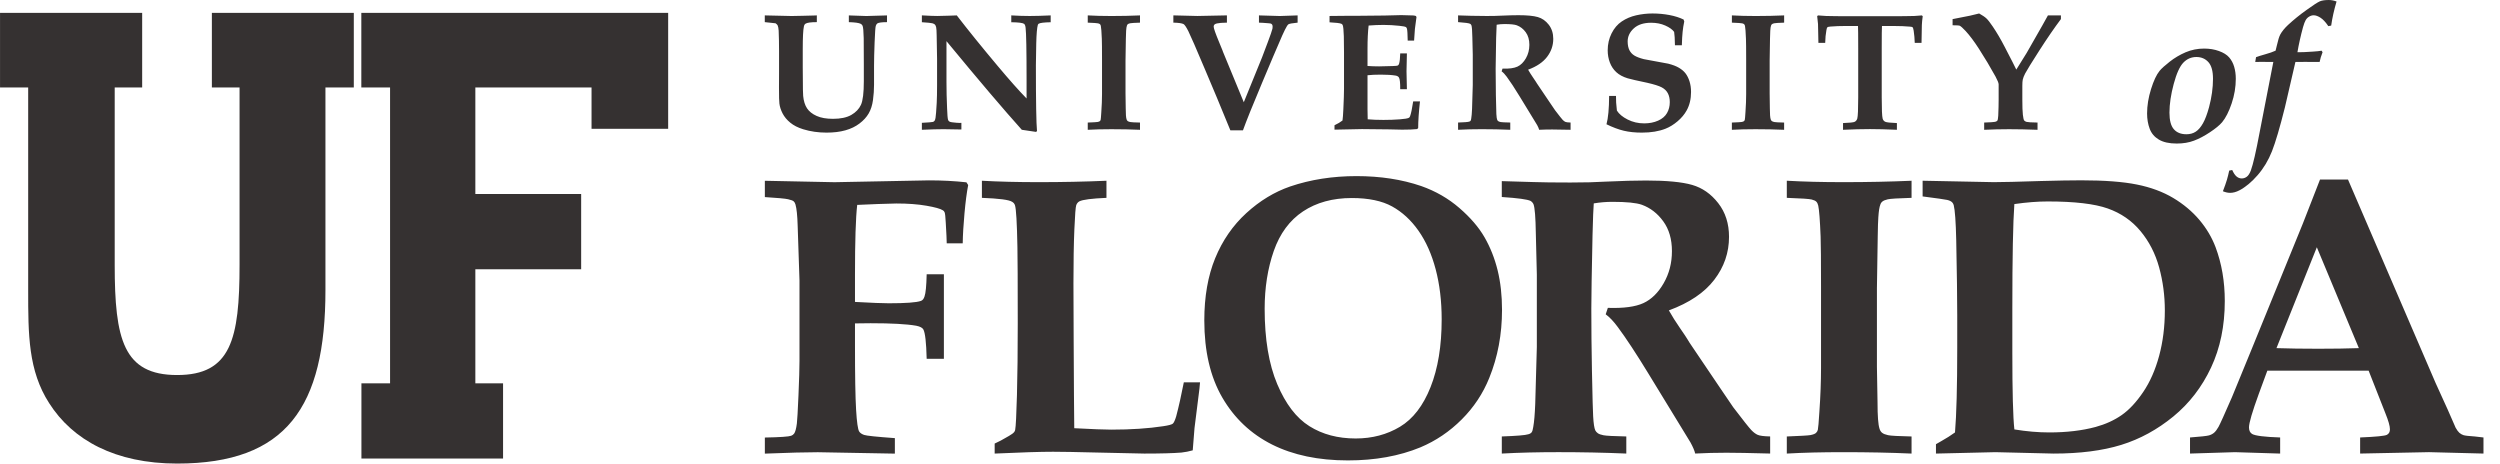
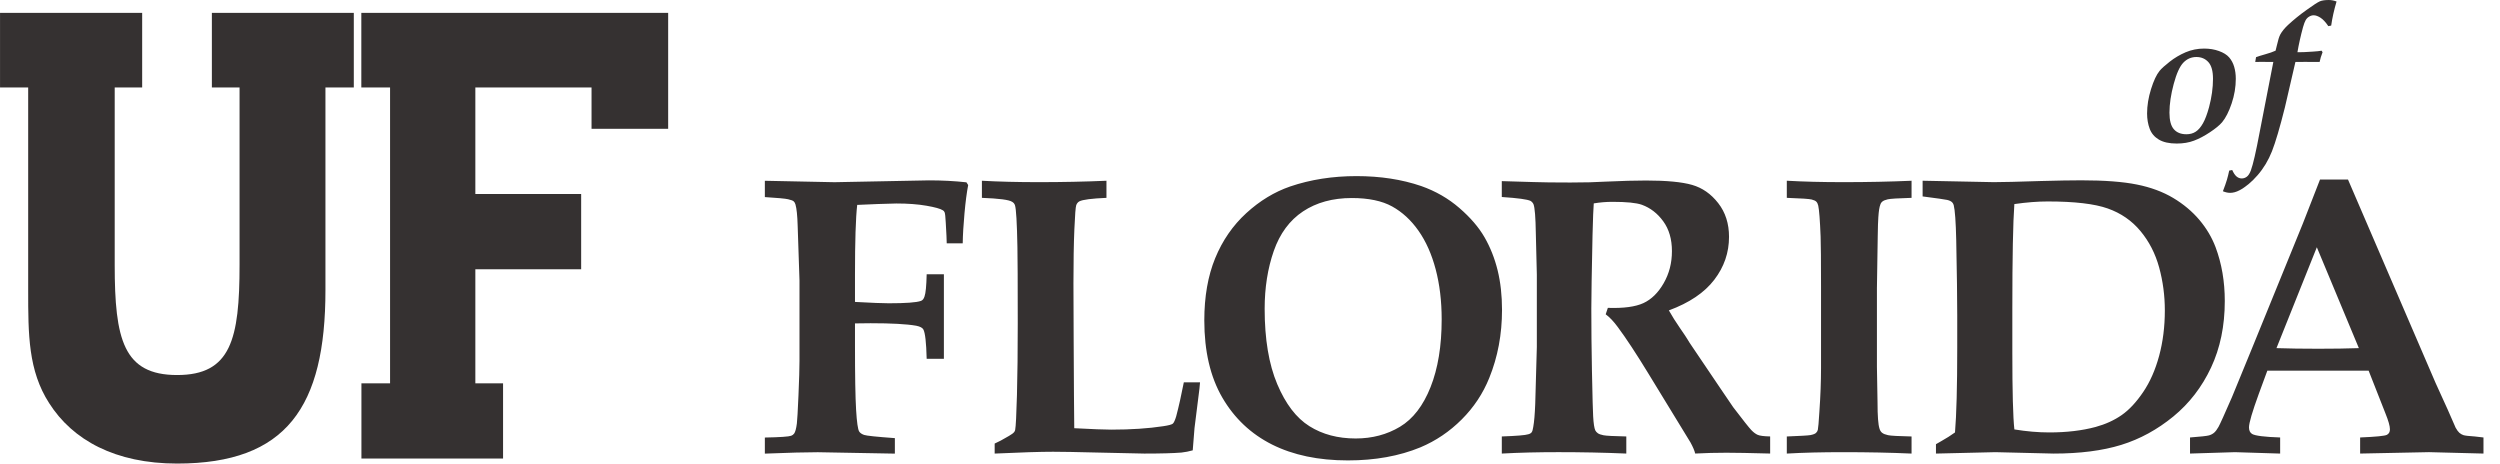
<svg xmlns="http://www.w3.org/2000/svg" width="151" height="28" viewBox="0 0 151 28" fill="none">
  <path d="M129.84 7.773C129.943 8.052 130.127 8.271 130.394 8.43C130.66 8.59 131.019 8.67 131.475 8.67C131.862 8.67 132.208 8.613 132.516 8.496C132.824 8.381 133.145 8.212 133.479 7.989C133.814 7.767 134.06 7.565 134.216 7.383C134.433 7.12 134.626 6.742 134.792 6.247C134.959 5.752 135.042 5.255 135.042 4.758C135.042 4.495 135.009 4.254 134.944 4.033C134.879 3.813 134.778 3.625 134.64 3.466C134.502 3.308 134.297 3.18 134.025 3.082C133.755 2.983 133.455 2.934 133.126 2.934C132.732 2.934 132.36 3.01 132.01 3.158C131.66 3.309 131.339 3.499 131.047 3.729C130.754 3.958 130.55 4.143 130.436 4.284C130.253 4.508 130.081 4.875 129.922 5.383C129.764 5.892 129.684 6.381 129.684 6.853C129.684 7.186 129.736 7.494 129.84 7.773ZM131.292 5.073C131.462 4.439 131.656 4.009 131.875 3.783C132.093 3.557 132.355 3.443 132.662 3.443C132.96 3.443 133.202 3.548 133.388 3.754C133.574 3.96 133.665 4.296 133.665 4.76C133.665 5.307 133.585 5.879 133.425 6.48C133.313 6.891 133.192 7.213 133.06 7.446C132.928 7.68 132.783 7.849 132.623 7.953C132.464 8.058 132.276 8.109 132.057 8.109C131.732 8.109 131.479 8.009 131.302 7.807C131.124 7.606 131.035 7.272 131.035 6.805C131.036 6.286 131.121 5.708 131.292 5.073ZM136.559 3.737C136.83 3.737 137.08 3.739 137.309 3.742L136.48 8.001C136.262 9.166 136.086 9.93 135.952 10.295C135.882 10.477 135.802 10.603 135.708 10.673C135.615 10.743 135.511 10.778 135.4 10.778C135.286 10.778 135.182 10.739 135.088 10.66C134.994 10.581 134.907 10.45 134.826 10.269L134.644 10.303C134.601 10.508 134.555 10.697 134.503 10.87C134.451 11.043 134.371 11.271 134.263 11.552C134.421 11.616 134.566 11.648 134.7 11.648C134.879 11.648 135.067 11.597 135.262 11.495C135.633 11.3 135.998 10.996 136.361 10.58C136.722 10.164 137.01 9.685 137.226 9.139C137.441 8.594 137.702 7.708 138.009 6.482L138.643 3.743C138.77 3.739 138.962 3.738 139.219 3.738C139.628 3.738 139.923 3.739 140.104 3.743C140.142 3.556 140.201 3.36 140.283 3.155L140.225 3.062C140.103 3.085 139.916 3.105 139.667 3.119C139.256 3.146 138.999 3.158 138.896 3.153H138.765C138.852 2.65 138.965 2.144 139.103 1.64C139.156 1.451 139.21 1.311 139.261 1.22C139.313 1.129 139.383 1.057 139.472 1.004C139.559 0.951 139.651 0.923 139.747 0.923C139.869 0.923 140.007 0.973 140.161 1.072C140.313 1.171 140.471 1.341 140.631 1.579L140.804 1.545C140.868 1.088 140.976 0.604 141.128 0.091C140.968 0.03 140.81 0 140.657 0C140.424 0 140.243 0.027 140.115 0.082C139.988 0.137 139.719 0.31 139.312 0.604C138.904 0.895 138.535 1.195 138.202 1.503C137.987 1.703 137.828 1.899 137.726 2.089C137.661 2.21 137.592 2.434 137.519 2.759C137.489 2.905 137.464 3.004 137.445 3.061C137.284 3.135 137.078 3.207 136.827 3.277C136.575 3.348 136.388 3.406 136.266 3.452L136.215 3.742C136.305 3.738 136.42 3.737 136.559 3.737Z" fill="#353131" />
  <path d="M57.011 16.567H55.971C55.955 17.264 55.912 17.711 55.841 17.907C55.794 18.055 55.719 18.146 55.617 18.177C55.349 18.271 54.704 18.318 53.682 18.318C53.328 18.318 52.648 18.292 51.641 18.236V16.599C51.641 14.565 51.685 13.156 51.775 12.376C51.996 12.361 52.412 12.344 53.023 12.323C53.635 12.303 54.007 12.291 54.141 12.291C54.836 12.291 55.441 12.336 55.958 12.426C56.474 12.515 56.803 12.607 56.946 12.701C56.992 12.723 57.028 12.763 57.052 12.818C57.083 12.888 57.107 13.093 57.123 13.436C57.162 14.091 57.182 14.512 57.182 14.698H58.148C58.156 14.18 58.192 13.575 58.255 12.884C58.317 12.193 58.392 11.624 58.478 11.177L58.372 11.012C57.66 10.933 56.906 10.894 56.108 10.894L50.405 11.005L46.197 10.919V11.904C46.961 11.952 47.429 11.994 47.599 12.034C47.771 12.073 47.882 12.114 47.934 12.157C47.985 12.201 48.024 12.266 48.047 12.352C48.119 12.603 48.162 13.031 48.179 13.636C48.252 15.726 48.289 16.827 48.289 16.937V21.817C48.289 22.233 48.269 22.919 48.228 23.875C48.187 24.83 48.154 25.397 48.131 25.577C48.091 25.891 48.035 26.096 47.964 26.19C47.916 26.253 47.856 26.296 47.785 26.32C47.641 26.374 47.112 26.41 46.197 26.427V27.399C47.654 27.341 48.72 27.314 49.393 27.314L54.05 27.399V26.463C52.952 26.384 52.332 26.319 52.19 26.269C52.048 26.218 51.949 26.15 51.894 26.062C51.815 25.937 51.753 25.499 51.708 24.75C51.663 24.001 51.641 22.698 51.641 20.84V19.534C52.089 19.526 52.403 19.523 52.585 19.523C53.843 19.523 54.764 19.573 55.345 19.675C55.574 19.722 55.715 19.797 55.77 19.898C55.881 20.102 55.947 20.693 55.971 21.673H57.011C57.011 19.601 57.011 17.9 57.011 16.567ZM63.608 27.286C64.121 27.286 65.029 27.302 66.332 27.335C68.045 27.375 68.973 27.396 69.116 27.396C70.126 27.396 70.872 27.375 71.355 27.335C71.583 27.311 71.813 27.265 72.041 27.201C72.049 27.051 72.085 26.604 72.148 25.859L72.446 23.48C72.446 23.442 72.458 23.311 72.482 23.093H71.503C71.353 23.864 71.199 24.551 71.041 25.151C70.969 25.387 70.902 25.533 70.839 25.588C70.775 25.643 70.582 25.695 70.258 25.743C69.365 25.88 68.317 25.95 67.115 25.95C66.719 25.95 65.976 25.921 64.885 25.864C64.877 25.628 64.871 24.96 64.867 23.857C64.863 22.755 64.857 21.642 64.849 20.52C64.84 18.393 64.836 17.259 64.836 17.117C64.836 15.8 64.855 14.708 64.892 13.845C64.928 12.982 64.966 12.497 65.005 12.391C65.045 12.285 65.108 12.209 65.195 12.161C65.392 12.059 65.938 11.989 66.83 11.95V10.917C65.543 10.973 64.18 11.002 62.743 11.002C61.455 11.002 60.31 10.973 59.307 10.917V11.95C60.337 11.989 60.944 12.067 61.125 12.186C61.213 12.233 61.273 12.303 61.304 12.397C61.375 12.609 61.425 13.453 61.452 14.929C61.465 15.511 61.472 17.043 61.472 19.523C61.472 21.212 61.456 22.658 61.424 23.863C61.391 25.069 61.355 25.769 61.316 25.966C61.308 26.013 61.288 26.056 61.256 26.095C61.209 26.158 61.103 26.238 60.938 26.332C60.569 26.551 60.282 26.704 60.078 26.791V27.396C61.657 27.323 62.834 27.286 63.608 27.286ZM73.829 24.016C74.556 25.265 75.557 26.208 76.832 26.85C78.108 27.489 79.635 27.809 81.411 27.809C83.053 27.809 84.514 27.546 85.794 27.019C86.726 26.627 87.557 26.065 88.288 25.334C89.018 24.605 89.573 23.768 89.952 22.826C90.465 21.562 90.722 20.192 90.722 18.715C90.722 17.844 90.633 17.047 90.456 16.325C90.278 15.603 90.015 14.939 89.667 14.334C89.32 13.73 88.812 13.139 88.145 12.562C87.478 11.985 86.71 11.543 85.841 11.237C84.672 10.837 83.37 10.637 81.932 10.637C80.487 10.637 79.152 10.846 77.929 11.262C76.973 11.592 76.088 12.129 75.275 12.874C74.461 13.62 73.836 14.527 73.397 15.595C72.959 16.663 72.74 17.916 72.74 19.352C72.74 21.213 73.103 22.767 73.829 24.016ZM76.936 15.158C77.304 14.105 77.892 13.308 78.702 12.769C79.512 12.231 80.494 11.961 81.648 11.961C82.659 11.961 83.471 12.131 84.084 12.469C84.696 12.807 85.227 13.296 85.678 13.938C86.128 14.579 86.474 15.355 86.715 16.268C86.956 17.18 87.077 18.187 87.077 19.288C87.077 20.892 86.853 22.257 86.406 23.381C85.96 24.506 85.344 25.306 84.558 25.777C83.771 26.248 82.88 26.484 81.885 26.484C80.81 26.484 79.878 26.238 79.088 25.741C78.297 25.246 77.65 24.398 77.144 23.199C76.638 21.999 76.385 20.483 76.385 18.65C76.385 17.376 76.569 16.213 76.936 15.158ZM92.447 12.136C92.525 12.184 92.584 12.25 92.623 12.335C92.702 12.533 92.749 13.122 92.764 14.102L92.825 16.587V20.956L92.728 24.395C92.704 25.016 92.665 25.478 92.609 25.785C92.586 25.949 92.552 26.059 92.509 26.115C92.466 26.169 92.397 26.209 92.302 26.231C92.137 26.287 91.606 26.33 90.709 26.362V27.395C91.759 27.337 92.9 27.31 94.13 27.31C95.512 27.31 96.878 27.337 98.229 27.395V26.362C97.47 26.346 97.012 26.322 96.854 26.29C96.696 26.26 96.582 26.218 96.51 26.168C96.439 26.117 96.388 26.059 96.356 25.996C96.294 25.863 96.25 25.577 96.226 25.138C96.21 24.918 96.186 24.001 96.153 22.385C96.128 21.067 96.116 19.821 96.116 18.643C96.116 17.898 96.141 16.416 96.189 14.196C96.214 13.205 96.239 12.568 96.263 12.285C96.634 12.223 97.01 12.191 97.39 12.191C98.244 12.191 98.837 12.25 99.169 12.368C99.683 12.556 100.115 12.889 100.462 13.369C100.81 13.847 100.985 14.448 100.985 15.17C100.985 15.884 100.818 16.529 100.486 17.106C100.154 17.683 99.746 18.083 99.263 18.307C98.78 18.53 98.064 18.627 97.114 18.595L96.984 18.984C97.221 19.157 97.466 19.416 97.719 19.76C98.225 20.442 98.841 21.379 99.568 22.571L102.105 26.723C102.255 26.998 102.35 27.221 102.39 27.394C103.014 27.361 103.642 27.345 104.274 27.345C104.818 27.345 105.699 27.361 106.917 27.394V26.361C106.545 26.353 106.296 26.322 106.17 26.267C106.043 26.213 105.913 26.116 105.778 25.975C105.644 25.835 105.28 25.376 104.687 24.598C104.648 24.543 104.383 24.155 103.893 23.43L102.055 20.709C102.007 20.639 101.962 20.564 101.919 20.487C101.875 20.41 101.728 20.187 101.475 19.822C101.222 19.456 100.996 19.097 100.799 18.748C102.034 18.292 102.948 17.676 103.542 16.898C104.137 16.122 104.433 15.258 104.433 14.306C104.433 13.506 104.216 12.827 103.78 12.269C103.346 11.712 102.821 11.345 102.204 11.168C101.589 10.991 100.66 10.903 99.419 10.903C98.779 10.903 97.969 10.925 96.99 10.97C96.397 11.007 95.685 11.024 94.856 11.024C93.884 11.024 93.133 11.015 92.604 10.996C91.522 10.958 90.889 10.94 90.708 10.94V11.899C91.68 11.964 92.259 12.042 92.447 12.136ZM111.352 11.002C110.062 11.002 108.919 10.973 107.923 10.916V11.95C108.785 11.98 109.286 12.013 109.424 12.05C109.564 12.085 109.658 12.13 109.709 12.185C109.761 12.24 109.798 12.318 109.822 12.421C109.878 12.672 109.926 13.297 109.965 14.295C109.982 14.743 109.99 15.748 109.99 17.312V22.238C109.99 23.039 109.957 23.911 109.892 24.854C109.852 25.499 109.82 25.868 109.797 25.962C109.78 26.033 109.744 26.095 109.684 26.15C109.625 26.205 109.511 26.248 109.346 26.28C109.219 26.304 108.745 26.331 107.923 26.363V27.396C108.918 27.338 110.054 27.311 111.328 27.311C112.791 27.311 114.169 27.338 115.458 27.396V26.363C114.677 26.346 114.205 26.321 114.041 26.285C113.878 26.25 113.759 26.203 113.683 26.143C113.607 26.085 113.553 26 113.522 25.891C113.442 25.647 113.403 25.121 113.403 24.311L113.366 22.155V17.406C113.366 17.256 113.382 16.216 113.415 14.283C113.423 13.717 113.435 13.332 113.451 13.128C113.475 12.751 113.516 12.496 113.571 12.362C113.594 12.283 113.638 12.219 113.703 12.167C113.765 12.117 113.873 12.073 114.025 12.038C114.176 12.003 114.654 11.973 115.458 11.95V10.917C114.168 10.973 112.799 11.002 111.352 11.002ZM120.52 27.311L124.038 27.396C125.633 27.396 126.994 27.22 128.124 26.871C129.252 26.522 130.3 25.949 131.268 25.157C132.235 24.364 132.995 23.379 133.548 22.2C134.1 21.021 134.377 19.683 134.377 18.183C134.377 17.004 134.192 15.922 133.821 14.931C133.599 14.343 133.273 13.793 132.844 13.283C132.412 12.773 131.885 12.33 131.262 11.957C130.638 11.585 129.906 11.313 129.065 11.145C128.224 10.975 127.104 10.891 125.707 10.891C125.099 10.891 124.289 10.906 123.278 10.933C121.881 10.979 120.93 11.002 120.424 11.002L116.126 10.916V11.864C116.984 11.975 117.479 12.045 117.613 12.076C117.746 12.107 117.844 12.155 117.908 12.218C117.948 12.257 117.979 12.312 118.003 12.383C118.081 12.69 118.131 13.396 118.156 14.504C118.197 16.506 118.217 18.026 118.217 19.062V20.994C118.217 23.359 118.171 25.067 118.082 26.119C117.832 26.3 117.558 26.474 117.261 26.64C117.104 26.726 116.995 26.788 116.932 26.829V27.396L120.52 27.311ZM121.545 21.318V18.614C121.545 15.534 121.586 13.438 121.667 12.326C122.402 12.22 123.073 12.168 123.681 12.168C125.3 12.168 126.509 12.309 127.308 12.592C128.105 12.874 128.765 13.329 129.286 13.958C129.807 14.585 130.183 15.317 130.412 16.153C130.641 16.989 130.756 17.855 130.756 18.749C130.756 19.73 130.641 20.645 130.412 21.492C130.183 22.34 129.862 23.07 129.447 23.681C129.032 24.293 128.6 24.757 128.149 25.071C127.698 25.385 127.174 25.624 126.573 25.789C125.759 26.008 124.827 26.119 123.776 26.119C123.105 26.119 122.403 26.058 121.668 25.937C121.586 25.194 121.545 23.653 121.545 21.318ZM134.989 27.311L137.721 27.396V26.423C136.781 26.392 136.216 26.321 136.028 26.212C135.902 26.133 135.839 26.001 135.839 25.813C135.839 25.547 136.036 24.876 136.429 23.795L136.947 22.387H143.065L144.08 24.967C144.26 25.413 144.352 25.733 144.352 25.93C144.352 26.086 144.292 26.198 144.17 26.263C144.047 26.33 143.507 26.383 142.552 26.423V27.395L146.71 27.31L150.002 27.395V26.423C149.773 26.398 149.599 26.379 149.481 26.363C149.11 26.339 148.879 26.313 148.788 26.281C148.698 26.25 148.616 26.203 148.545 26.14C148.474 26.076 148.399 25.975 148.32 25.833L147.846 24.75L147.112 23.136L141.818 10.842H140.13L139.087 13.515L135.996 21.099C135.411 22.537 135.017 23.497 134.812 23.984C134.362 25.02 134.09 25.619 134 25.78C133.909 25.941 133.82 26.059 133.734 26.134C133.647 26.209 133.542 26.263 133.42 26.298C133.298 26.333 132.916 26.375 132.277 26.423V27.395L134.989 27.311ZM139.937 14.934L142.475 21.027C141.753 21.052 140.938 21.064 140.028 21.064C139.086 21.064 138.242 21.052 137.499 21.027L139.937 14.934Z" fill="#353131" />
-   <path d="M46.846 1.407C46.912 1.456 46.954 1.498 46.971 1.535C47.001 1.602 47.021 1.707 47.031 1.85C47.047 2.22 47.055 2.634 47.055 3.095V4.349L47.051 5.298C47.051 5.819 47.059 6.138 47.076 6.256C47.098 6.447 47.163 6.645 47.269 6.852C47.376 7.058 47.529 7.244 47.732 7.409C47.934 7.576 48.194 7.709 48.512 7.807C48.95 7.942 49.42 8.01 49.924 8.01C50.355 8.01 50.734 7.964 51.062 7.871C51.391 7.779 51.674 7.643 51.912 7.461C52.151 7.281 52.336 7.079 52.467 6.854C52.597 6.631 52.685 6.36 52.728 6.044C52.771 5.729 52.792 5.423 52.792 5.126V3.966C52.792 3.624 52.804 3.156 52.826 2.563C52.849 1.97 52.872 1.637 52.897 1.563C52.922 1.489 52.954 1.438 52.994 1.413C53.073 1.364 53.267 1.338 53.575 1.338V0.931L52.472 0.963C52.413 0.966 52.368 0.968 52.338 0.968C52.225 0.968 51.869 0.955 51.27 0.931V1.338C51.637 1.349 51.876 1.381 51.985 1.437C52.038 1.463 52.076 1.504 52.099 1.555C52.136 1.64 52.159 1.891 52.168 2.306C52.173 2.498 52.175 3.027 52.175 3.897V4.905C52.175 5.606 52.117 6.082 52.001 6.333C51.885 6.582 51.69 6.787 51.417 6.943C51.144 7.099 50.776 7.177 50.315 7.177C49.914 7.177 49.584 7.12 49.324 7.002C49.063 6.886 48.871 6.732 48.745 6.543C48.619 6.353 48.541 6.103 48.511 5.794C48.498 5.651 48.491 5.28 48.491 4.678L48.486 4.099V2.953C48.486 2.257 48.509 1.808 48.554 1.605C48.57 1.519 48.604 1.461 48.654 1.431C48.75 1.368 48.978 1.337 49.337 1.337V0.93L49.153 0.937L48.481 0.954L47.81 0.967L46.193 0.93V1.337L46.846 1.407ZM55.681 7.839C56.233 7.815 56.672 7.803 56.994 7.803C57.081 7.803 57.439 7.809 58.068 7.821V7.419C58.022 7.422 57.989 7.425 57.97 7.425C57.87 7.425 57.712 7.412 57.497 7.385C57.418 7.375 57.362 7.358 57.331 7.333C57.299 7.309 57.277 7.277 57.263 7.237C57.237 7.156 57.217 6.923 57.204 6.54C57.18 5.987 57.167 5.455 57.167 4.944V2.485C59.131 4.866 60.647 6.649 61.717 7.839C62.006 7.878 62.291 7.92 62.571 7.966L62.635 7.922C62.59 7.454 62.568 6.125 62.568 3.936C62.568 3.656 62.575 3.222 62.589 2.634C62.603 2.046 62.636 1.671 62.685 1.505C62.695 1.473 62.713 1.448 62.74 1.431C62.816 1.382 63.057 1.352 63.461 1.343V0.93C62.944 0.954 62.522 0.966 62.194 0.966C61.856 0.966 61.485 0.954 61.081 0.93V1.343C61.522 1.349 61.78 1.382 61.856 1.441C61.903 1.478 61.933 1.556 61.946 1.679C61.985 1.991 62.005 3.033 62.005 4.807V5.948C61.545 5.478 60.966 4.826 60.267 3.992C59.297 2.837 58.471 1.815 57.789 0.93L57.331 0.947L56.611 0.965C56.412 0.965 56.102 0.953 55.681 0.929V1.342C56.031 1.364 56.243 1.387 56.316 1.406C56.389 1.426 56.441 1.454 56.472 1.487C56.503 1.522 56.528 1.575 56.544 1.648C56.56 1.721 56.571 1.877 56.574 2.118L56.599 3.555V5.141C56.599 5.579 56.592 5.935 56.578 6.208C56.551 6.689 56.527 6.992 56.506 7.118C56.49 7.209 56.47 7.271 56.444 7.3C56.419 7.329 56.389 7.351 56.352 7.363C56.296 7.38 56.072 7.398 55.681 7.418V7.839ZM67.136 0.967C66.596 0.967 66.117 0.954 65.7 0.93V1.368C66.059 1.382 66.267 1.395 66.325 1.411C66.382 1.426 66.422 1.444 66.444 1.467C66.465 1.49 66.48 1.523 66.49 1.566C66.513 1.671 66.534 1.932 66.55 2.35C66.558 2.537 66.562 2.959 66.562 3.614V5.676C66.562 6.011 66.548 6.375 66.519 6.771C66.503 7.041 66.49 7.195 66.48 7.234C66.473 7.264 66.458 7.29 66.433 7.314C66.408 7.337 66.361 7.356 66.293 7.367C66.239 7.378 66.042 7.389 65.7 7.402V7.84C66.117 7.816 66.593 7.804 67.126 7.804C67.739 7.804 68.316 7.816 68.856 7.84V7.402C68.528 7.395 68.33 7.386 68.261 7.37C68.193 7.355 68.143 7.335 68.111 7.311C68.08 7.287 68.057 7.251 68.044 7.205C68.01 7.103 67.994 6.883 67.994 6.544L67.981 5.641V3.653C67.981 3.59 67.988 3.154 68.002 2.344C68.005 2.108 68.011 1.946 68.018 1.861C68.028 1.703 68.045 1.596 68.068 1.541C68.078 1.507 68.096 1.48 68.123 1.459C68.15 1.438 68.194 1.42 68.257 1.406C68.32 1.391 68.52 1.379 68.856 1.368V0.93C68.316 0.954 67.742 0.967 67.136 0.967ZM75.073 7.876C75.275 7.314 75.66 6.355 76.231 5L76.901 3.411L77.254 2.592C77.538 1.914 77.725 1.541 77.814 1.472C77.868 1.432 78.055 1.398 78.376 1.368V0.93L77.303 0.967L76.041 0.93V1.368C76.19 1.371 76.372 1.384 76.588 1.402C76.684 1.409 76.743 1.417 76.767 1.427C76.796 1.441 76.82 1.461 76.839 1.489C76.857 1.517 76.866 1.559 76.866 1.615C76.866 1.654 76.862 1.694 76.856 1.732C76.822 1.868 76.731 2.133 76.583 2.526C76.374 3.086 76.255 3.397 76.23 3.46L75.125 6.176L73.868 3.129C73.854 3.093 73.843 3.062 73.836 3.038C73.827 3.013 73.76 2.849 73.634 2.546C73.415 2.02 73.306 1.707 73.306 1.609C73.306 1.56 73.32 1.52 73.349 1.488C73.377 1.457 73.427 1.434 73.5 1.416C73.626 1.387 73.828 1.37 74.106 1.367V0.929L72.322 0.965C72.15 0.965 71.666 0.953 70.871 0.929V1.367C71.182 1.374 71.388 1.403 71.487 1.455C71.553 1.492 71.651 1.635 71.778 1.887C71.905 2.139 72.246 2.921 72.799 4.234L73.504 5.906C73.763 6.527 74.033 7.184 74.315 7.874H75.073V7.876ZM82.263 7.797C82.56 7.797 83.103 7.803 83.891 7.814L84.69 7.832C85.081 7.832 85.382 7.82 85.595 7.796L85.658 7.732C85.658 7.311 85.694 6.776 85.766 6.125H85.356C85.29 6.565 85.227 6.864 85.168 7.021C85.148 7.068 85.126 7.097 85.104 7.111C85.034 7.153 84.849 7.186 84.547 7.208C84.245 7.231 83.916 7.243 83.56 7.243C83.194 7.243 82.877 7.23 82.609 7.206C82.602 7.041 82.598 6.842 82.598 6.611V4.545C82.808 4.521 83.075 4.508 83.398 4.508C83.758 4.508 84.053 4.526 84.283 4.563C84.387 4.579 84.458 4.619 84.498 4.685C84.551 4.773 84.576 5.007 84.573 5.389H84.977L84.953 4.309L84.977 3.225H84.573C84.567 3.518 84.543 3.726 84.504 3.852C84.488 3.901 84.463 3.934 84.432 3.955C84.401 3.974 84.297 3.986 84.119 3.989C83.648 4.003 83.374 4.009 83.299 4.009C83.055 4.009 82.822 4.001 82.598 3.985V2.967C82.598 2.391 82.62 1.915 82.665 1.542C82.972 1.518 83.272 1.505 83.565 1.505C83.879 1.505 84.2 1.523 84.526 1.559C84.747 1.582 84.879 1.608 84.922 1.639C84.948 1.658 84.968 1.691 84.981 1.738C85.004 1.826 85.019 2.065 85.025 2.453H85.411C85.441 2.028 85.458 1.791 85.461 1.742L85.556 1.029L85.521 0.965C85.445 0.944 85.39 0.933 85.357 0.933C84.993 0.919 84.751 0.913 84.632 0.913L83.625 0.938C83.069 0.948 82.564 0.953 82.111 0.953C81.903 0.953 81.684 0.954 81.456 0.954L80.304 0.965V1.348C80.693 1.367 80.932 1.397 81.022 1.437C81.055 1.454 81.08 1.479 81.097 1.511C81.133 1.593 81.156 1.819 81.167 2.191C81.174 2.748 81.178 3.068 81.178 3.154V5.374C81.178 5.63 81.165 6.041 81.138 6.607C81.124 6.916 81.107 7.14 81.087 7.278C80.962 7.377 80.801 7.472 80.604 7.565V7.831C81.63 7.809 82.183 7.797 82.263 7.797ZM88.797 1.437C88.829 1.456 88.855 1.485 88.871 1.521C88.904 1.603 88.923 1.85 88.93 2.261L88.955 3.303V5.135L88.912 6.577C88.901 6.838 88.885 7.032 88.862 7.16C88.852 7.23 88.839 7.275 88.82 7.298C88.802 7.321 88.773 7.338 88.734 7.347C88.665 7.371 88.443 7.389 88.068 7.401V7.839C88.508 7.815 88.985 7.803 89.501 7.803C90.081 7.803 90.653 7.815 91.22 7.839V7.401C90.902 7.394 90.709 7.385 90.644 7.373C90.577 7.359 90.529 7.342 90.499 7.321C90.469 7.299 90.448 7.275 90.434 7.248C90.408 7.193 90.39 7.072 90.38 6.888C90.373 6.796 90.364 6.411 90.351 5.732C90.341 5.178 90.337 4.654 90.337 4.16C90.337 3.847 90.347 3.224 90.367 2.291C90.377 1.878 90.388 1.611 90.398 1.493C90.553 1.466 90.711 1.453 90.87 1.453C91.227 1.453 91.475 1.477 91.614 1.528C91.829 1.607 92.01 1.747 92.155 1.948C92.301 2.149 92.374 2.402 92.374 2.705C92.374 3.006 92.304 3.277 92.165 3.52C92.025 3.762 91.855 3.93 91.653 4.024C91.451 4.118 91.15 4.159 90.752 4.145L90.698 4.308C90.797 4.381 90.9 4.489 91.006 4.634C91.218 4.92 91.476 5.314 91.782 5.815L92.846 7.558C92.908 7.674 92.948 7.767 92.965 7.839C93.226 7.827 93.49 7.821 93.755 7.821C93.983 7.821 94.353 7.828 94.863 7.839V7.401C94.707 7.398 94.603 7.385 94.55 7.362C94.497 7.339 94.442 7.299 94.386 7.24C94.329 7.181 94.177 6.988 93.928 6.662C93.912 6.64 93.801 6.477 93.596 6.173L92.825 5.031C92.805 5.001 92.786 4.971 92.767 4.937C92.749 4.906 92.688 4.813 92.581 4.66C92.475 4.506 92.381 4.356 92.298 4.209C92.814 4.018 93.197 3.759 93.445 3.433C93.693 3.107 93.817 2.744 93.817 2.347C93.817 2.011 93.726 1.725 93.544 1.492C93.362 1.258 93.142 1.104 92.883 1.03C92.626 0.956 92.237 0.918 91.717 0.918C91.449 0.918 91.109 0.927 90.699 0.945C90.451 0.959 90.153 0.966 89.806 0.966C89.399 0.966 89.084 0.961 88.862 0.954C88.408 0.937 88.144 0.93 88.068 0.93V1.336C88.475 1.364 88.718 1.397 88.797 1.437ZM101.63 1.925C101.65 1.72 101.684 1.511 101.729 1.297L101.689 1.179C101.447 1.062 101.162 0.971 100.832 0.908C100.502 0.846 100.162 0.814 99.81 0.814C99.471 0.814 99.142 0.853 98.82 0.926C98.498 1 98.211 1.123 97.956 1.294C97.7 1.465 97.495 1.705 97.339 2.017C97.183 2.328 97.105 2.669 97.105 3.037C97.105 3.3 97.148 3.545 97.235 3.775C97.321 4.003 97.451 4.199 97.625 4.36C97.799 4.521 98.028 4.643 98.313 4.73C98.503 4.785 98.897 4.876 99.497 5.001C99.914 5.097 100.206 5.189 100.372 5.278C100.538 5.367 100.66 5.485 100.738 5.634C100.816 5.781 100.855 5.959 100.855 6.168C100.855 6.414 100.799 6.635 100.687 6.829C100.577 7.023 100.397 7.177 100.15 7.287C99.903 7.397 99.622 7.452 99.308 7.452C98.947 7.452 98.612 7.374 98.308 7.219C98.003 7.065 97.787 6.883 97.661 6.68C97.618 6.327 97.6 6.031 97.606 5.793H97.191C97.188 6.56 97.134 7.132 97.032 7.506C97.413 7.691 97.762 7.822 98.08 7.897C98.398 7.973 98.76 8.01 99.168 8.01C99.724 8.01 100.202 7.931 100.599 7.773C100.848 7.675 101.089 7.526 101.324 7.327C101.559 7.128 101.743 6.908 101.876 6.667C102.052 6.349 102.139 5.979 102.139 5.557C102.139 5.317 102.107 5.101 102.045 4.908C101.983 4.717 101.901 4.556 101.804 4.43C101.706 4.304 101.574 4.191 101.409 4.094C101.244 3.996 101.027 3.913 100.758 3.845C100.656 3.822 100.433 3.781 100.091 3.722C99.748 3.663 99.481 3.612 99.289 3.573C99.037 3.508 98.847 3.435 98.718 3.356C98.588 3.277 98.49 3.171 98.419 3.036C98.35 2.9 98.313 2.725 98.31 2.507C98.31 2.204 98.434 1.94 98.681 1.714C98.928 1.488 99.278 1.374 99.729 1.374C100.044 1.374 100.329 1.43 100.582 1.542C100.836 1.654 101.014 1.783 101.118 1.927C101.144 2.085 101.161 2.354 101.167 2.736H101.584C101.593 2.4 101.608 2.13 101.63 1.925ZM106.043 0.967C105.503 0.967 105.024 0.954 104.606 0.93V1.368C104.966 1.382 105.174 1.395 105.232 1.411C105.289 1.426 105.329 1.444 105.349 1.467C105.37 1.49 105.387 1.523 105.397 1.566C105.42 1.671 105.44 1.932 105.456 2.35C105.464 2.537 105.468 2.959 105.468 3.614V5.676C105.468 6.011 105.454 6.375 105.426 6.771C105.41 7.041 105.396 7.195 105.386 7.234C105.38 7.264 105.364 7.29 105.338 7.314C105.314 7.337 105.267 7.356 105.198 7.367C105.146 7.378 104.948 7.389 104.605 7.402V7.84C105.023 7.816 105.498 7.804 106.032 7.804C106.645 7.804 107.221 7.816 107.761 7.84V7.402C107.434 7.395 107.235 7.386 107.166 7.37C107.099 7.355 107.049 7.335 107.017 7.311C106.985 7.287 106.963 7.251 106.949 7.205C106.916 7.103 106.899 6.883 106.899 6.544L106.887 5.641V3.653C106.887 3.59 106.894 3.154 106.908 2.344C106.911 2.108 106.916 1.946 106.924 1.861C106.933 1.703 106.949 1.596 106.973 1.541C106.984 1.507 107.002 1.48 107.029 1.459C107.054 1.438 107.1 1.42 107.163 1.406C107.226 1.391 107.425 1.379 107.762 1.368V0.93C107.222 0.954 106.65 0.967 106.043 0.967ZM112.946 7.797C113.387 7.797 113.93 7.811 114.573 7.839V7.433C114.174 7.419 113.937 7.392 113.861 7.352C113.783 7.31 113.734 7.247 113.711 7.162C113.674 7.016 113.656 6.59 113.656 5.879V2.922C113.656 2.136 113.661 1.685 113.671 1.57H114.383C114.763 1.57 115.09 1.584 115.362 1.609C115.448 1.616 115.502 1.627 115.521 1.644C115.544 1.667 115.566 1.737 115.586 1.856C115.622 2.089 115.643 2.334 115.651 2.59H116.06C116.069 1.896 116.076 1.536 116.08 1.508C116.086 1.358 116.104 1.182 116.132 0.98L116.083 0.931C115.928 0.947 115.773 0.958 115.621 0.965C115.34 0.975 114.783 0.98 113.948 0.98H111.943C111.132 0.98 110.584 0.975 110.3 0.965C110.124 0.958 109.959 0.947 109.803 0.931L109.758 0.98C109.781 1.148 109.798 1.304 109.808 1.449C109.811 1.535 109.819 1.916 109.832 2.59H110.242C110.248 2.305 110.272 2.046 110.316 1.816C110.333 1.721 110.353 1.663 110.376 1.644C110.393 1.627 110.455 1.614 110.564 1.604C110.837 1.581 111.153 1.569 111.511 1.569H112.223C112.231 1.665 112.236 2.115 112.236 2.921V5.879C112.236 6.589 112.217 7.015 112.181 7.157C112.154 7.249 112.102 7.314 112.03 7.354C111.954 7.394 111.717 7.42 111.319 7.433V7.84C111.933 7.811 112.474 7.797 112.946 7.797ZM121.084 2.832C120.845 2.368 120.605 1.96 120.364 1.605C120.201 1.364 120.074 1.2 119.981 1.114C119.89 1.026 119.741 0.927 119.54 0.814C119.351 0.864 119.167 0.909 118.988 0.947L117.936 1.155V1.526C118.184 1.526 118.33 1.537 118.373 1.556C118.443 1.592 118.56 1.7 118.726 1.876C118.974 2.146 119.243 2.505 119.531 2.952C119.885 3.501 120.219 4.059 120.529 4.623C120.656 4.861 120.718 5.018 120.718 5.093V6.03C120.718 6.294 120.71 6.613 120.694 6.987C120.683 7.151 120.666 7.25 120.642 7.284C120.618 7.317 120.572 7.341 120.508 7.358C120.443 7.375 120.222 7.389 119.844 7.402V7.84C120.353 7.816 120.857 7.804 121.354 7.804C121.864 7.804 122.434 7.816 123.067 7.84V7.402C122.698 7.395 122.478 7.383 122.409 7.363C122.339 7.343 122.289 7.314 122.259 7.275C122.229 7.234 122.203 7.12 122.181 6.929C122.159 6.739 122.149 6.433 122.149 6.015V5.182C122.149 5.011 122.158 4.888 122.174 4.812C122.196 4.706 122.246 4.583 122.318 4.441C122.428 4.234 122.715 3.768 123.18 3.044C123.645 2.319 124.078 1.689 124.48 1.152V0.93H123.695C123.648 1.026 123.534 1.231 123.352 1.547C122.83 2.467 122.516 3.018 122.41 3.198L121.784 4.204C121.705 4.034 121.471 3.576 121.084 2.832Z" fill="#353131" />
  <path d="M28.711 23.153V16.262L35.102 16.263V11.719H28.711V5.283H35.729V7.78H40.357V0.777H21.824V5.283H23.56V23.153H21.83V27.696H30.385V23.153H28.711Z" fill="#353131" />
  <path d="M19.657 17.523V5.281H21.37V0.777H12.797V5.281H14.469V16C14.469 20.493 13.946 22.652 10.699 22.652C7.451 22.652 6.928 20.493 6.928 16V5.281H8.587V0.777H0.002V5.281H1.702V17.523C1.702 20.196 1.702 22.387 2.972 24.355C4.39 26.583 6.966 27.999 10.699 27.999C17.305 27.999 19.657 24.578 19.657 17.523Z" fill="#353131" />
</svg>